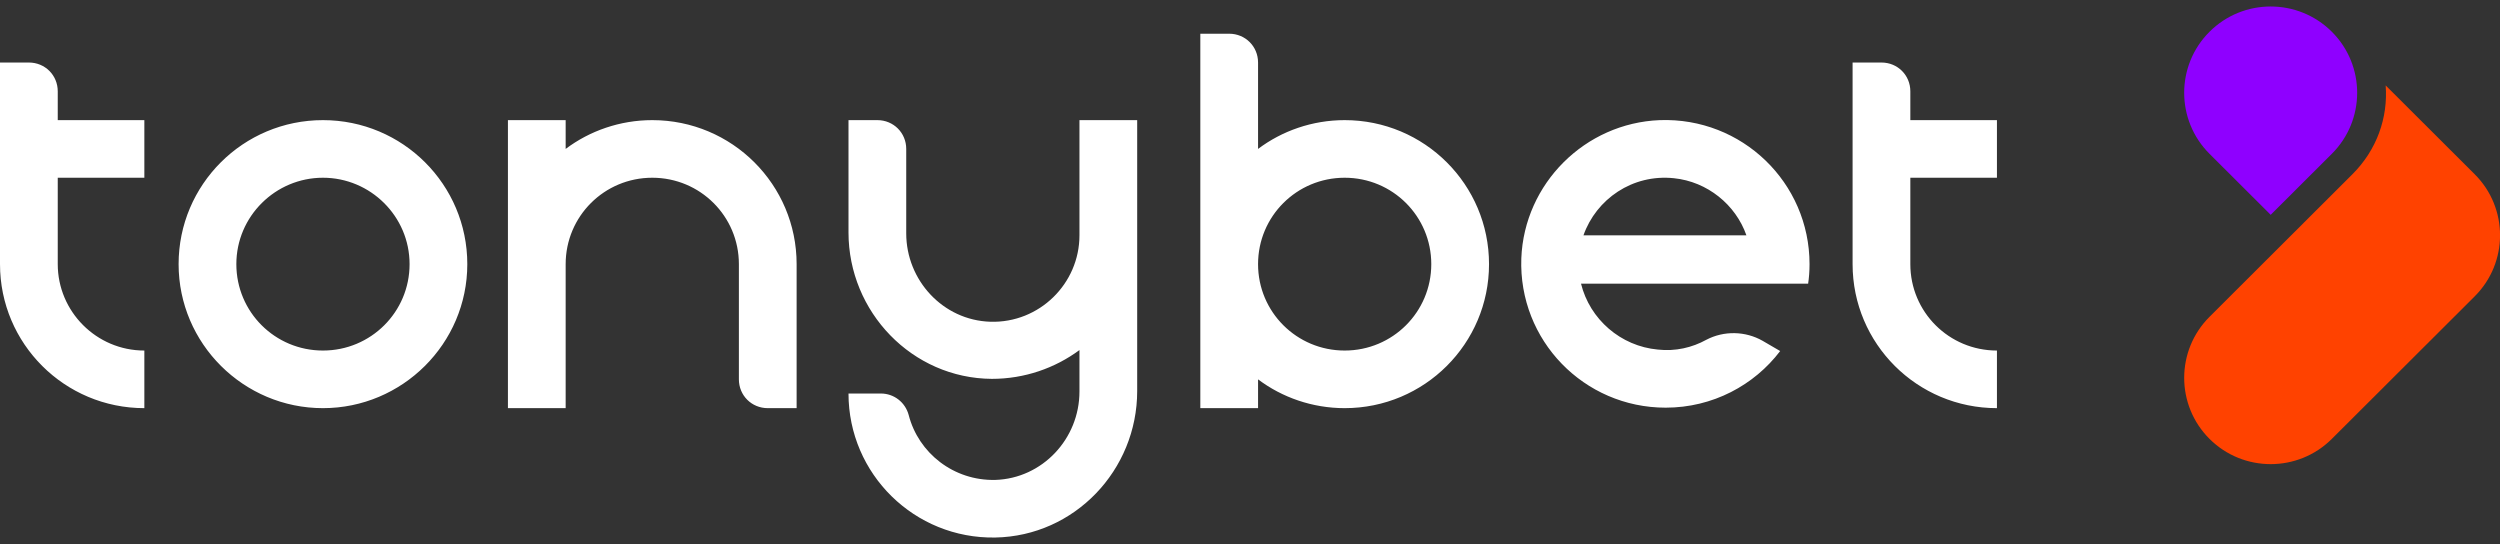
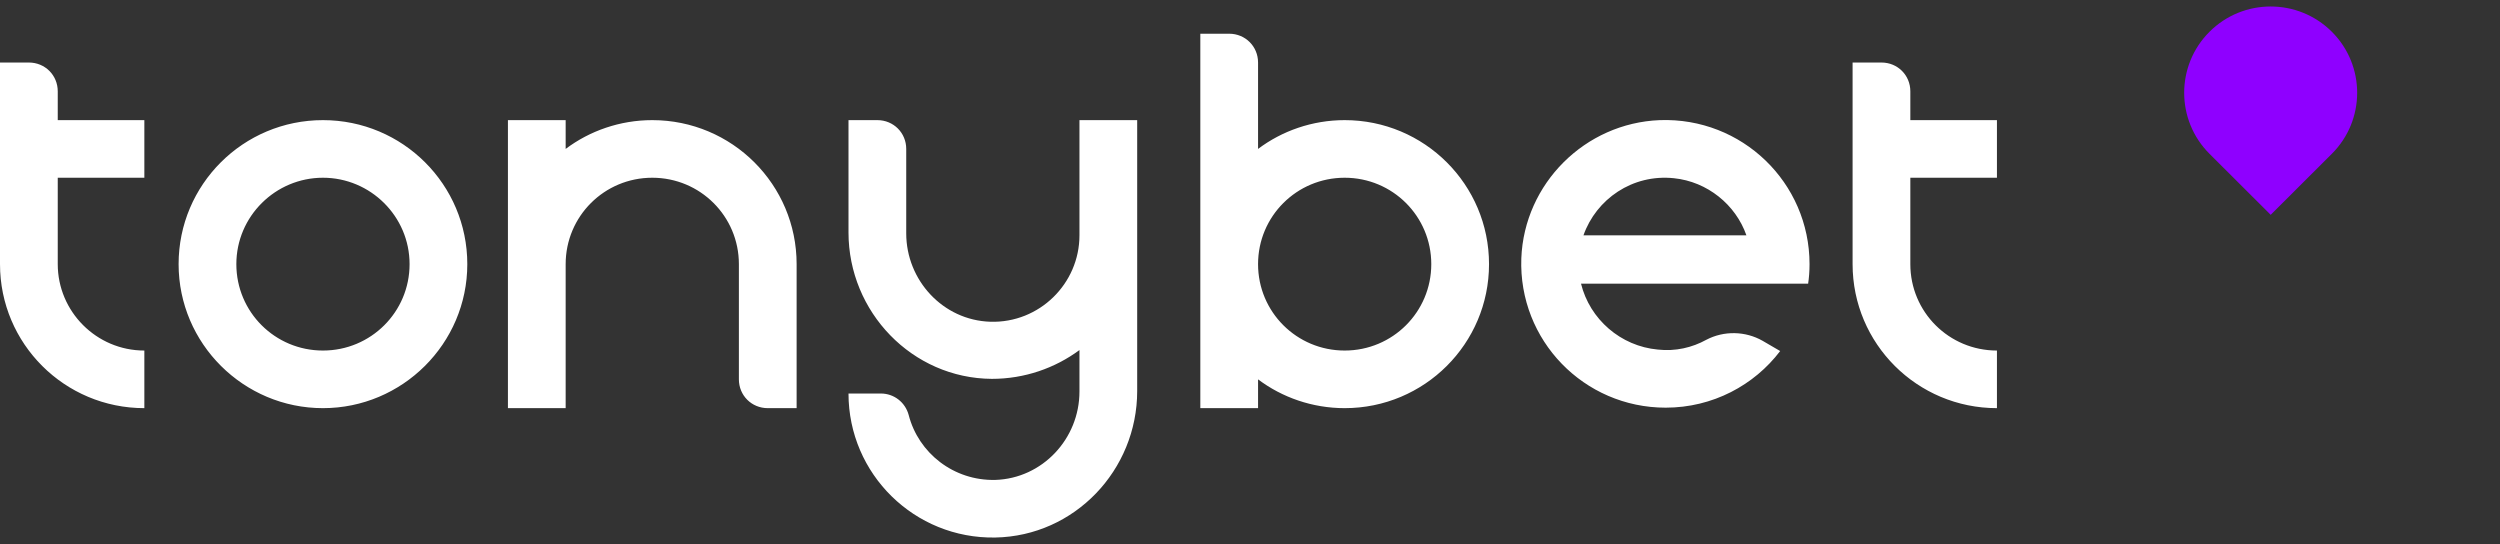
<svg xmlns="http://www.w3.org/2000/svg" width="193" height="42" viewBox="0 0 193 42" fill="none">
  <rect x="0" y="0" width="193" height="42" fill="#333333" stroke="none" />
-   <path d="M181.605 13.454C183.494 11.57 184.363 9.083 184.174 6.595L186.478 8.894L191.049 13.454C193.655 16.055 193.655 20.276 191.049 22.876L180.018 33.881C177.412 36.481 173.181 36.481 170.574 33.881C167.968 31.281 167.968 27.06 170.574 24.459L181.605 13.454Z" fill="#FF4200" />
  <path d="M180.018 2.452C182.625 5.052 182.625 9.274 180.018 11.874L175.296 16.585L170.574 11.874C167.967 9.274 167.967 5.052 170.574 2.452C173.18 -0.149 177.411 -0.149 180.018 2.452Z" fill="#8F00FF" />
  <path d="M24.932 9.274C18.775 9.274 13.788 14.248 13.788 20.392C13.788 26.535 18.812 31.509 24.932 31.509C31.052 31.509 36.076 26.535 36.076 20.392C36.076 14.248 31.09 9.274 24.932 9.274ZM24.932 27.062C21.23 27.062 18.246 24.085 18.246 20.392C18.246 16.698 21.268 13.721 24.932 13.721C28.596 13.721 31.619 16.698 31.619 20.392C31.619 24.085 28.634 27.062 24.932 27.062ZM103.809 9.274C101.315 9.274 98.973 10.103 97.122 11.497V4.827C97.122 3.583 96.14 2.603 94.893 2.603H92.665V31.509H97.122V29.286C98.973 30.68 101.315 31.509 103.809 31.509C109.966 31.509 114.953 26.535 114.953 20.392C114.953 14.248 109.966 9.274 103.809 9.274ZM103.809 27.062C100.107 27.062 97.122 24.085 97.122 20.392C97.122 16.698 100.107 13.721 103.809 13.721C107.511 13.721 110.495 16.698 110.495 20.392C110.495 24.085 107.511 27.062 103.809 27.062ZM83.334 9.274H87.791V30.19C87.791 36.296 82.956 41.384 76.837 41.497C70.603 41.61 65.504 36.597 65.504 30.379H67.997C69.017 30.379 69.886 31.057 70.15 32.037C70.906 34.977 73.626 37.125 76.837 37.05C80.463 36.936 83.334 33.884 83.334 30.228V27.025C81.445 28.419 79.103 29.248 76.572 29.248C70.415 29.21 65.504 24.085 65.504 17.942V9.274H67.733C68.979 9.274 69.961 10.254 69.961 11.497V18.017C69.961 21.635 72.794 24.726 76.459 24.839C80.236 24.952 83.334 21.899 83.334 18.168V9.274ZM61.499 20.392V31.509H59.271C58.024 31.509 57.042 30.529 57.042 29.286V20.392C57.042 16.698 54.057 13.721 50.355 13.721C46.653 13.721 43.669 16.698 43.669 20.392V31.509H39.212V9.274H43.669V11.497C45.52 10.103 47.862 9.274 50.355 9.274C56.513 9.274 61.499 14.248 61.499 20.392ZM11.144 27.062V31.509C4.986 31.509 0 26.535 0 20.392V4.827H2.229C3.475 4.827 4.458 5.806 4.458 7.05V9.274H11.144V13.721H4.458V20.392C4.458 24.047 7.442 27.062 11.144 27.062ZM147.478 13.721V20.392C147.478 24.085 150.462 27.062 154.164 27.062V31.509C148.007 31.509 143.02 26.535 143.02 20.392V4.827H145.249C146.496 4.827 147.478 5.806 147.478 7.05V9.274H154.164V13.721H147.478ZM139.582 21.937C139.658 21.447 139.696 20.919 139.696 20.392C139.696 14.098 134.483 9.048 128.136 9.274C122.357 9.5 117.672 14.173 117.446 19.939C117.219 26.271 122.281 31.472 128.59 31.472C132.216 31.472 135.427 29.738 137.429 27.1L136.069 26.308C134.747 25.555 133.085 25.517 131.725 26.233C130.63 26.836 129.345 27.138 127.985 26.987C125.114 26.723 122.734 24.65 122.054 21.899H139.582V21.937ZM129.232 13.759C131.801 14.022 133.992 15.794 134.823 18.168H122.243C123.225 15.379 126.021 13.419 129.232 13.759Z" fill="white" />
</svg>